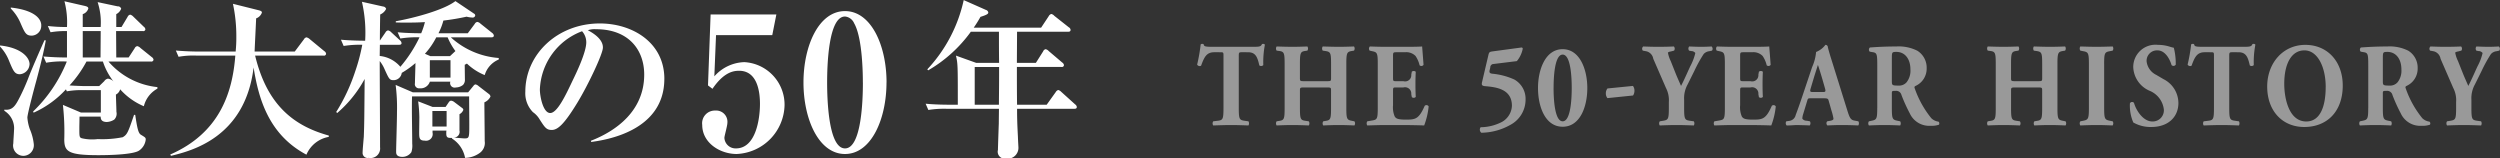
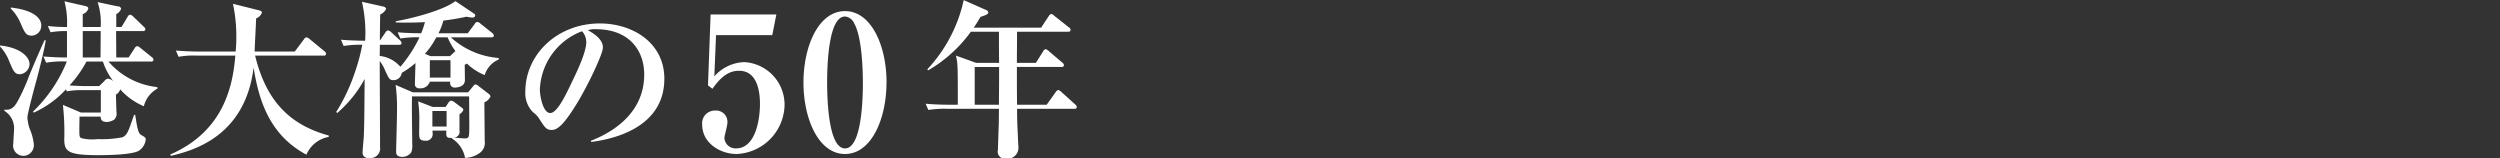
<svg xmlns="http://www.w3.org/2000/svg" id="intro-menu02-txt.svg" width="295.313" height="18.72" viewBox="0 0 295.313 18.72">
  <rect x="0" y="0" width="295.313" height="18.72" fill="#333333" stroke="none" />
  <defs>
    <style>
      .cls-1, .cls-2 {
        fill: #fff;
        fill-rule: evenodd;
      }

      .cls-2 {
        opacity: 0.5;
      }
    </style>
  </defs>
  <path id="港大橋の50年" class="cls-1" d="M550.47,1911.31v-0.18a8.827,8.827,0,0,1-5.781-3.02h5.021a0.25,0.25,0,0,0,.3-0.22,0.43,0.43,0,0,0-.2-0.3l-1.341-1.08a0.763,0.763,0,0,0-.38-0.22,0.408,0.408,0,0,0-.3.24l-0.72,1.1h-1.46c0-.5-0.02-2.66-0.02-3.12h3.16a0.237,0.237,0,0,0,.3-0.2,0.439,0.439,0,0,0-.2-0.32l-1.24-1.2a0.767,0.767,0,0,0-.36-0.22,0.44,0.44,0,0,0-.3.26l-0.72,1.2h-0.62v-1.52a1.192,1.192,0,0,0,.58-0.64,0.394,0.394,0,0,0-.42-0.28l-2.361-.5a7.773,7.773,0,0,1,.36,2.94h-2.12v-1.52a1.011,1.011,0,0,0,.66-0.66c0-.16-0.1-0.24-0.46-0.32l-2.361-.54a9.771,9.771,0,0,1,.3,3.04,18.431,18.431,0,0,1-2.261-.12l0.32,0.74a10.643,10.643,0,0,1,1.941-.14v3.12c-0.921,0-1.861-.04-2.781-0.12l0.32,0.74a10.792,10.792,0,0,1,2.441-.14,16.959,16.959,0,0,1-3.981,5.9l0.06,0.14a11.538,11.538,0,0,0,3.821-2.76l0.1,0.24a9.565,9.565,0,0,1,2-.14h2.02v2.64h-2.36l-2.121-.9a28.771,28.771,0,0,1,.16,4.1c0.02,1.4.441,1.84,4.041,1.84,0.981,0,4.121-.04,4.821-0.56a1.812,1.812,0,0,0,.761-1.28c0-.24-0.06-0.26-0.581-0.58-0.32-.2-0.44-0.9-0.66-2.34h-0.14c-0.72,2.1-.8,2.32-1.34,2.64a12.307,12.307,0,0,1-2.941.22,5.438,5.438,0,0,1-1.9-.1c-0.28-.1-0.28-0.22-0.28-1.2,0-.28.02-1.1,0.02-1.36h2.5c0,0.22.02,0.64,0.741,0.64a1.813,1.813,0,0,0,.86-0.28,0.987,0.987,0,0,0,.26-0.92c0-.32-0.06-1.76-0.06-2.04a0.984,0.984,0,0,0,.5-0.62,7.812,7.812,0,0,0,2.8,2A3.26,3.26,0,0,1,550.47,1911.31Zm-6.7-6.8c0,0.5-.02,2.68-0.02,3.12h-2.1v-3.12h2.12Zm1.521,5.96a1.137,1.137,0,0,0-.66-0.34,0.653,0.653,0,0,0-.441.3l-0.6.58h-1.64c-0.3,0-1.42-.04-1.86-0.08a13.754,13.754,0,0,0,2-2.82h1.94A7.785,7.785,0,0,0,545.289,1910.47Zm-8.542-6.64c0-.72-0.7-1.78-3.6-2.1v0.12a5.511,5.511,0,0,1,1.16,1.74c0.5,1.14.641,1.46,1.321,1.46A1.165,1.165,0,0,0,536.747,1903.83Zm-1.38,4.6c0-.8-0.981-1.96-3.5-2.22v0.12a5.247,5.247,0,0,1,1.1,1.76c0.48,1.14.64,1.52,1.26,1.52A1.248,1.248,0,0,0,535.367,1908.43Zm1.92-2.82-0.16-.02c-0.68,1.52-1.56,3.54-1.96,4.6-0.26.66-.561,1.34-0.881,1.98-0.56,1.1-.88,1.74-1.9,1.62v0.14a2.424,2.424,0,0,1,1.14,2.34c0,0.22-.08,1.26-0.08,1.5a1.22,1.22,0,0,0,1.18,1.48,1.253,1.253,0,0,0,1.241-1.36,6.053,6.053,0,0,0-.48-1.82,5.339,5.339,0,0,1-.28-1.34c0-.42.82-3.5,1.02-4.22C536.627,1908.67,537.007,1907.13,537.287,1905.61Zm33.423,11.4v-0.16c-4.281-1.18-7.322-3.74-8.7-9.44h8.082a0.242,0.242,0,0,0,.3-0.22,0.411,0.411,0,0,0-.2-0.3l-1.721-1.42a0.9,0.9,0,0,0-.4-0.22,0.459,0.459,0,0,0-.3.24l-1.08,1.44h-4.741c0.02-.62.16-3.36,0.18-3.92a1.118,1.118,0,0,0,.68-0.68c0-.12-0.06-0.2-0.38-0.28l-3.041-.76a18.065,18.065,0,0,1,.4,3.88,16.074,16.074,0,0,1-.08,1.76h-4.221c-0.961,0-1.9-.04-2.841-0.12l0.32,0.74a9.568,9.568,0,0,1,2.161-.14h4.541c-0.341,4.54-1.961,9.18-7.682,11.68l0.08,0.16c2.38-.58,8.762-2.14,9.762-10.44,0.58,3.64,1.76,7.92,6.241,10.3A3.529,3.529,0,0,1,570.71,1917.01Zm14.359-6.52a0.535,0.535,0,0,0,.66.68,1.374,1.374,0,0,0,.84-0.3,0.858,0.858,0,0,0,.22-0.66c0-.24-0.02-1.44-0.02-1.72a2.211,2.211,0,0,0,.26-0.14,6.608,6.608,0,0,0,2.1,1.36,2.885,2.885,0,0,1,1.66-1.84v-0.18a9.429,9.429,0,0,1-5.661-2.44h4.781c0.14,0,.3-0.02.3-0.22a0.474,0.474,0,0,0-.2-0.3l-1.381-1.1a0.7,0.7,0,0,0-.38-0.2,0.439,0.439,0,0,0-.3.24l-0.82,1.1h-3.461a7.246,7.246,0,0,0,.58-1.5,27.428,27.428,0,0,0,2.741-.46,3.058,3.058,0,0,0,.66.1,0.3,0.3,0,0,0,.36-0.24,0.246,0.246,0,0,0-.14-0.22l-2.2-1.48c-1.34,1.04-4.8,1.98-7.042,2.38v0.14c0.44,0.02.76,0.02,1.261,0.02,0.98,0,1.58-.02,2.18-0.06a8.784,8.784,0,0,1-.44,1.32c-0.04,0-1.64,0-2.781-.12l0.32,0.74a11.554,11.554,0,0,1,2.261-.14,15.914,15.914,0,0,1-2.261,3.48,3.694,3.694,0,0,0-2.44-1.28l0.02-1.32h2.26c0.14,0,.3-0.02.3-0.2a0.48,0.48,0,0,0-.18-0.32l-1.06-.98a0.683,0.683,0,0,0-.36-0.2,0.458,0.458,0,0,0-.3.24l-0.66.96c0-.6.02-2.48,0.04-3.08a1.374,1.374,0,0,0,.7-0.66,0.4,0.4,0,0,0-.36-0.28l-2.5-.56a16.29,16.29,0,0,1,.381,4.6c-0.141,0-1.561,0-2.861-.12l0.32,0.74a11.826,11.826,0,0,1,2.2-.14,22.06,22.06,0,0,1-.84,3.16,21.742,21.742,0,0,1-2.24,4.78l0.12,0.12a14.256,14.256,0,0,0,3.241-4.02c-0.04,4.74-.04,5.28-0.1,6.82-0.02.26-.14,1.54-0.14,1.84a0.6,0.6,0,0,0,.721.66,1.132,1.132,0,0,0,1.34-1.26c0-1.44-.04-8.58-0.04-10.18a4.2,4.2,0,0,1,.58.98c0.52,1.14.58,1.28,1.06,1.28a0.974,0.974,0,0,0,.96-0.86,10.716,10.716,0,0,0,1.621-1.16c0,0.34-.06,2-0.06,2.38a0.49,0.49,0,0,0,.54.6,1.144,1.144,0,0,0,1.22-.78h2.421Zm-2.421-.48v-2.06h2.441v2.06h-2.441Zm0.06-2.54-0.64-.28a8.881,8.881,0,0,0,1.34-1.94h1.341a7.671,7.671,0,0,0,.92,1.62l-0.64.6h-2.321Zm0.26,6-1.7-.66a15.8,15.8,0,0,1,.14,1.86c0,0.28-.02,1.52-0.02,1.76,0,0.68,0,1.02.64,1.02a0.789,0.789,0,0,0,.94-0.94v-0.24h1.641a1.72,1.72,0,0,0-.02.32c0,0.38.08,0.54,0.48,0.54h0.2v0.08a3.422,3.422,0,0,1,1.54,2.28,3.049,3.049,0,0,0,1.7-.56,1.452,1.452,0,0,0,.621-1.42c0-.72-0.04-3.92-0.04-4.58a1.414,1.414,0,0,0,.72-0.68,0.429,0.429,0,0,0-.18-0.3l-1.221-.94a0.826,0.826,0,0,0-.36-0.2,0.348,0.348,0,0,0-.24.16l-0.64.78h-6.521l-2.041-.88a20.786,20.786,0,0,1,.16,3.2c0,1.08-.1,4.06-0.1,4.7,0,0.18,0,.6.74,0.6a1.28,1.28,0,0,0,1.061-.56,2.509,2.509,0,0,0,.1-1c0-.6-0.04-3.34-0.04-3.88,0-.74,0-1.2.02-1.7h6.741c0,0.52.02,2.78,0.02,3.22,0,1.68,0,1.74-.58,1.74-0.1,0-1.06-.08-1.26-0.1a0.682,0.682,0,0,0,.68-0.84v-1.92a0.967,0.967,0,0,0,.46-0.52,0.357,0.357,0,0,0-.18-0.24l-0.9-.68a0.78,0.78,0,0,0-.38-0.16,0.393,0.393,0,0,0-.26.18l-0.38.56h-1.541Zm1.661,0.48v1.84h-1.681v-1.84h1.681Zm25.721-3.8c0-4.28-3.761-6.54-7.622-6.54-5,0-8.8,3.64-8.8,8.06a3.183,3.183,0,0,0,.9,2.42,2.694,2.694,0,0,1,.78.84c0.621,0.96.8,1.26,1.441,1.26,0.7,0,1.46-.66,3-3.18,1.3-2.12,3.041-5.82,3.041-6.54,0-.26,0-1.12-1.78-2.06a2.5,2.5,0,0,1,.96-0.12c3.881,0,5.7,2.46,5.7,5.36,0,4.32-3.361,6.68-6.3,7.82l0.04,0.14C603.308,1917.39,610.35,1916.39,610.35,1910.15Zm-9.222-4.32c0,1.18-1.161,3.6-1.641,4.58-0.82,1.74-1.8,3.78-2.62,3.78-0.84,0-1.221-1.96-1.221-2.78a7.66,7.66,0,0,1,4.982-6.88A1.939,1.939,0,0,1,601.128,1905.83Zm21.969-.84,0.484-2.44h-7.767l-0.308,8.38,0.528,0.4c1.364-2,2.508-2.13,3.146-2.13,2.2,0,2.465,2.57,2.465,3.91,0,1.76-.484,5.26-2.839,5.26a1.319,1.319,0,0,1-1.364-1.25c0-.2.352-1.43,0.352-1.74a1.331,1.331,0,0,0-1.43-1.48,1.5,1.5,0,0,0-1.54,1.7c0,2.11,2.09,3.43,4.07,3.43a5.912,5.912,0,0,0,5.655-5.76,5.03,5.03,0,0,0-4.752-5.09,4.916,4.916,0,0,0-3.543,1.68l0.2-4.87H623.1Zm13.5,5.59c0-4.38-1.826-8.43-4.906-8.43-3.125,0-4.907,4.14-4.907,8.43,0,4.34,1.8,8.45,4.907,8.45C634.811,1919.03,636.593,1914.87,636.593,1910.58Zm-2.794,0c0,1.89-.132,7.79-2.112,7.79s-2.113-5.9-2.113-7.79,0.132-7.79,2.113-7.79a1.314,1.314,0,0,1,1.078.8C633.8,1905.37,633.8,1909.99,633.8,1910.58Zm25.271,2.91a0.446,0.446,0,0,0-.2-0.32l-1.641-1.48a0.767,0.767,0,0,0-.36-0.22,0.555,0.555,0,0,0-.3.26l-1.06,1.48h-3.5c-0.02-1.48-.02-3.06-0.02-4.46h5.261a0.242,0.242,0,0,0,.3-0.22,0.445,0.445,0,0,0-.2-0.3l-1.6-1.36a0.706,0.706,0,0,0-.36-0.22,0.4,0.4,0,0,0-.3.26l-0.86,1.36h-2.241c0-.52.02-3.1,0.02-3.68h6.022c0.14,0,.3-0.02.3-0.22a0.376,0.376,0,0,0-.2-0.3l-1.721-1.36a0.659,0.659,0,0,0-.36-0.22,0.533,0.533,0,0,0-.3.26l-0.9,1.36h-7.962a14.037,14.037,0,0,0,.8-1.28c0.921-.28.921-0.4,0.921-0.54a0.4,0.4,0,0,0-.281-0.28l-2.62-1.16a17.336,17.336,0,0,1-4.3,8.18l0.1,0.12a16.3,16.3,0,0,0,5.041-4.56h3.321c0,1.22,0,2.74.02,3.68h-2.7l-2.4-.86c0.22,0.96.22,1.1,0.22,5.8h-0.96c-0.221,0-1.641,0-2.841-.12l0.32,0.74a11.627,11.627,0,0,1,2.16-.14h6.182c0,0.04-.02,1.7-0.02,1.78-0.02.48-.1,2.82-0.1,3.08a0.815,0.815,0,0,0,.9,1.02,1.285,1.285,0,0,0,1.52-1.32c0-.06-0.04-0.66-0.06-1.24-0.08-1.56-.1-2.2-0.1-3.32h6.762C658.91,1913.69,659.07,1913.67,659.07,1913.49Zm-9.182-3.68c0,1.64-.02,2.36-0.02,3.4h-2.861v-4.46h2.881v1.06Z" transform="translate(-531.875 -1900.84)" />
-   <path id="THE_50-YEAR_HISTORY" data-name="THE 50-YEAR HISTORY" class="cls-2" d="M676.4,1913.6c0,1.3-.076,1.43-0.643,1.5l-0.567.07a0.434,0.434,0,0,0,0,.49c0.882-.03,1.537-0.05,2.142-0.05,0.568,0,1.2.02,2.017,0.05a0.488,0.488,0,0,0,0-.49l-0.5-.07c-0.567-.09-0.643-0.2-0.643-1.5v-6.18c0-.37.038-0.41,0.34-0.41H679.3c0.945,0,1.121.66,1.336,1.56a0.361,0.361,0,0,0,.466-0.04,10.973,10.973,0,0,1,.189-2.41,0.237,0.237,0,0,0-.189-0.1,0.274,0.274,0,0,0-.164.04c-0.113.29-.3,0.31-1.134,0.31h-4.689c-0.958,0-1-.06-1.059-0.3a0.273,0.273,0,0,0-.176-0.05,0.3,0.3,0,0,0-.177.07,19.181,19.181,0,0,1-.415,2.38,0.339,0.339,0,0,0,.466.13c0.378-1.03.643-1.59,1.563-1.59H676.1c0.3,0,.3.07,0.3,0.41v6.18Zm12.176-2.43c0.529,0,.529.02,0.529,0.41v2.02c0,1.3-.063,1.44-0.643,1.52l-0.277.05a0.434,0.434,0,0,0,0,.49c0.605-.03,1.223-0.05,1.853-0.05,0.58,0,1.2.02,1.827,0.05a0.434,0.434,0,0,0,0-.49l-0.3-.06c-0.58-.11-0.655-0.21-0.655-1.51v-5.21c0-1.31.075-1.43,0.655-1.53l0.252-.04a0.434,0.434,0,0,0,0-.49c-0.58.02-1.16,0.04-1.777,0.04s-1.223-.02-1.916-0.04a0.434,0.434,0,0,0,0,.49l0.34,0.05c0.58,0.1.643,0.21,0.643,1.52v1.62c0,0.41,0,.42-0.529.42h-2.622c-0.517,0-.529-0.01-0.529-0.42v-1.62c0-1.31.075-1.45,0.617-1.53l0.265-.04a0.434,0.434,0,0,0,0-.49c-0.554.02-1.185,0.04-1.752,0.04-0.6,0-1.26-.02-1.878-0.04a0.434,0.434,0,0,0,0,.49l0.3,0.04c0.58,0.08.643,0.22,0.643,1.53v5.21c0,1.3-.063,1.44-0.643,1.52l-0.3.05a0.434,0.434,0,0,0,0,.49c0.643-.03,1.273-0.05,1.878-0.05,0.567,0,1.2.02,1.916,0.05a0.434,0.434,0,0,0,0-.49l-0.4-.06c-0.568-.08-0.643-0.21-0.643-1.51v-2.02c0-.39.012-0.41,0.529-0.41h2.622Zm7.849-3.61c0-.52,0-0.55.416-0.55h1.008a1.542,1.542,0,0,1,1.235.44,3.278,3.278,0,0,1,.479,1.1,0.31,0.31,0,0,0,.467-0.05c-0.063-.94-0.152-1.95-0.164-2.17-0.164.02-.883,0.04-1.689,0.04h-2.672c-0.605,0-1.223-.02-1.815-0.04a0.379,0.379,0,0,0-.025.49l0.315,0.07c0.567,0.12.643,0.21,0.643,1.48v5.23c0,1.28-.076,1.37-0.643,1.47l-0.593.1a0.437,0.437,0,0,0,0,.49c0.946-.03,1.563-0.05,2.168-0.05h1.639c1.033,0,2.243.02,2.911,0.05a8.728,8.728,0,0,0,.53-2.25,0.3,0.3,0,0,0-.467-0.07c-0.693,1.59-1.122,1.63-2.218,1.63-0.92,0-1.16-.11-1.323-0.37a2.736,2.736,0,0,1-.2-1.33v-1.66c0-.42.012-0.44,0.353-0.44h0.869a0.743,0.743,0,0,1,.933.79l0.063,0.35a0.336,0.336,0,0,0,.466-0.02c-0.025-.44-0.037-0.95-0.037-1.48s0.012-1.04.037-1.49a0.357,0.357,0,0,0-.466-0.01l-0.063.35a0.731,0.731,0,0,1-.933.77h-0.869c-0.341,0-.353-0.03-0.353-0.42v-2.45Zm11.84-.66c-0.4.06-.479,0.06-0.567,0.42l-0.756,3.22c-0.076.32-.025,0.45,0.378,0.48,1.26,0.11,3.151.32,3.151,2.32a2.3,2.3,0,0,1-1.172,1.9,5.6,5.6,0,0,1-2.521.63,0.47,0.47,0,0,0,.076.65,7.146,7.146,0,0,0,3.415-.92,3.386,3.386,0,0,0,1.815-3.03,2.615,2.615,0,0,0-1.336-2.34,8.081,8.081,0,0,0-2.571-.68c-0.252-.03-0.416-0.09-0.34-0.41l0.075-.32a0.412,0.412,0,0,1,.29-0.41l2.849-.35a3.212,3.212,0,0,0,.693-1.44,0.14,0.14,0,0,0-.139-0.17Zm8.2-.25c-2.042,0-2.912,2.41-2.912,4.58,0,2.25.87,4.58,2.912,4.58s2.911-2.33,2.911-4.58C719.374,1909.06,718.5,1906.65,716.463,1906.65Zm-1.072,4.58c0-1.25.114-3.94,1.072-3.94s1.071,2.69,1.071,3.94-0.113,3.94-1.071,3.94S715.391,1912.48,715.391,1911.23Zm6.362,0.06a0.924,0.924,0,0,0-.189.58,0.843,0.843,0,0,0,.189.56l3.025-.31a1.009,1.009,0,0,0,.164-0.55,0.928,0.928,0,0,0-.177-0.58Zm9.058,1.33a3.348,3.348,0,0,1,.416-1.81l0.794-1.6a16.151,16.151,0,0,1,1.1-1.99,1.063,1.063,0,0,1,.655-0.33l0.328-.07a0.363,0.363,0,0,0-.051-0.49c-0.365.02-.756,0.04-1.235,0.04-0.453,0-.907-0.02-1.411-0.04a0.4,0.4,0,0,0-.013.49l0.24,0.05a0.622,0.622,0,0,1,.5.23,6.287,6.287,0,0,1-.605,1.58c-0.328.71-.719,1.62-1.084,2.31-0.151-.35-0.441-0.99-0.63-1.46l-0.593-1.49a3.66,3.66,0,0,1-.327-0.99,0.565,0.565,0,0,1,.3-0.12l0.429-.11a0.389,0.389,0,0,0-.026-0.49c-0.428.02-1.071,0.04-1.84,0.04-0.743,0-1.21-.02-1.777-0.04a0.347,0.347,0,0,0-.05.49l0.428,0.08a1.08,1.08,0,0,1,.807.88l1.5,3.45a3.151,3.151,0,0,1,.34,1.67v0.7c0,1.3-.076,1.4-0.643,1.5l-0.428.07a0.434,0.434,0,0,0,0,.49c0.743-.03,1.373-0.05,1.978-0.05s1.223,0.02,2.042.05a0.488,0.488,0,0,0,0-.49l-0.5-.07c-0.567-.09-0.643-0.2-0.643-1.5v-0.98Zm6.614-5.06c0-.52,0-0.55.416-0.55h1.008a1.542,1.542,0,0,1,1.235.44,3.278,3.278,0,0,1,.479,1.1,0.31,0.31,0,0,0,.467-0.05c-0.063-.94-0.152-1.95-0.164-2.17-0.164.02-.883,0.04-1.689,0.04h-2.672c-0.605,0-1.223-.02-1.815-0.04a0.379,0.379,0,0,0-.025.49l0.315,0.07c0.567,0.12.643,0.21,0.643,1.48v5.23c0,1.28-.076,1.37-0.643,1.47l-0.593.1a0.437,0.437,0,0,0,0,.49c0.946-.03,1.563-0.05,2.168-0.05h1.639c1.033,0,2.243.02,2.911,0.05a8.728,8.728,0,0,0,.53-2.25,0.3,0.3,0,0,0-.467-0.07c-0.693,1.59-1.122,1.63-2.218,1.63-0.92,0-1.16-.11-1.323-0.37a2.736,2.736,0,0,1-.2-1.33v-1.66c0-.42.012-0.44,0.353-0.44h0.869a0.743,0.743,0,0,1,.933.79l0.063,0.35a0.336,0.336,0,0,0,.466-0.02c-0.025-.44-0.037-0.95-0.037-1.48s0.012-1.04.037-1.49a0.357,0.357,0,0,0-.466-0.01l-0.063.35a0.731,0.731,0,0,1-.933.77h-0.869c-0.341,0-.353-0.03-0.353-0.42v-2.45Zm9.844,4.89c0.441,0,.542.03,0.605,0.25l0.341,1.2a6.43,6.43,0,0,1,.239.96c0,0.08-.05.18-0.34,0.24l-0.4.07a0.341,0.341,0,0,0,.026.49c0.579-.03,1.071-0.05,1.7-0.05,0.656,0,1.336.02,1.941,0.05a0.46,0.46,0,0,0,.013-0.49l-0.479-.09c-0.467-.08-0.58-0.41-0.845-1.25l-1.714-5.49c-0.315-.99-0.466-1.51-0.567-1.92a0.276,0.276,0,0,0-.29-0.28,2.527,2.527,0,0,1-1.1.84,5.5,5.5,0,0,1-.467,1.78l-1.147,3.42c-0.34,1.01-.579,1.68-0.794,2.24a0.88,0.88,0,0,1-.768.7l-0.341.05a0.4,0.4,0,0,0,.038.49c0.58,0,.87-0.05,1.3-0.05,0.53,0.02.983,0.02,1.424,0.05a0.436,0.436,0,0,0,.026-0.49l-0.378-.07a0.609,0.609,0,0,1-.517-0.24,1.768,1.768,0,0,1,.088-0.51l0.492-1.62c0.075-.27.113-0.28,0.415-0.28h1.5Zm-1.247-.74c-0.316,0-.379-0.05-0.265-0.42l0.315-1.06c0.189-.64.441-1.4,0.542-1.72,0.113,0.3.34,1.05,0.517,1.65l0.327,1.14c0.1,0.36.038,0.41-.252,0.41h-1.184Zm7.6,1.89c0,1.28-.076,1.38-0.643,1.5l-0.341.07a0.437,0.437,0,0,0,0,.49c0.656-.03,1.21-0.05,1.841-0.05,0.605,0,1.184.02,1.852,0.05a0.483,0.483,0,0,0,0-.49l-0.34-.07c-0.567-.12-0.643-0.22-0.643-1.5v-1.73c0-.28.025-0.3,0.467-0.3a0.64,0.64,0,0,1,.668.49,18.812,18.812,0,0,0,.983,2.17,2.524,2.524,0,0,0,2.445,1.47,2.7,2.7,0,0,0,1-.13,0.282,0.282,0,0,0-.051-0.36,1.481,1.481,0,0,1-.844-0.4,11.585,11.585,0,0,1-1.954-3.5c-0.063-.15-0.063-0.24.063-0.31a2.239,2.239,0,0,0,1.336-2.1,2.351,2.351,0,0,0-1.109-2.07,4.879,4.879,0,0,0-2.47-.5c-1.2,0-2.181.05-3.126,0.12a0.342,0.342,0,0,0-.025.49l0.34,0.06c0.529,0.08.555,0.24,0.555,1.64v4.96Zm1.726-5.91c0-.68.025-0.72,0.542-0.72,0.983,0,1.651.81,1.651,2.07a2.2,2.2,0,0,1-.453,1.52,1.166,1.166,0,0,1-.958.39c-0.744,0-.782-0.04-0.782-0.53v-2.73Zm17.227,3.48c0.529,0,.529.02,0.529,0.41v2.02c0,1.3-.063,1.44-0.643,1.52l-0.277.05a0.434,0.434,0,0,0,0,.49c0.605-.03,1.223-0.05,1.853-0.05,0.58,0,1.2.02,1.827,0.05a0.434,0.434,0,0,0,0-.49l-0.3-.06c-0.58-.11-0.655-0.21-0.655-1.51v-5.21c0-1.31.075-1.43,0.655-1.53l0.252-.04a0.434,0.434,0,0,0,0-.49c-0.58.02-1.16,0.04-1.777,0.04s-1.223-.02-1.916-0.04a0.434,0.434,0,0,0,0,.49l0.34,0.05c0.58,0.1.643,0.21,0.643,1.52v1.62c0,0.41,0,.42-0.529.42h-2.622c-0.517,0-.529-0.01-0.529-0.42v-1.62c0-1.31.075-1.45,0.617-1.53l0.265-.04a0.434,0.434,0,0,0,0-.49c-0.554.02-1.185,0.04-1.752,0.04-0.6,0-1.26-.02-1.878-0.04a0.434,0.434,0,0,0,0,.49l0.3,0.04c0.58,0.08.643,0.22,0.643,1.53v5.21c0,1.3-.063,1.44-0.643,1.52l-0.3.05a0.434,0.434,0,0,0,0,.49c0.643-.03,1.273-0.05,1.878-0.05,0.567,0,1.2.02,1.916,0.05a0.434,0.434,0,0,0,0-.49l-0.4-.06c-0.568-.08-0.643-0.21-0.643-1.51v-2.02c0-.39.012-0.41,0.529-0.41h2.622Zm7.849-2.76c0-1.31.075-1.41,0.655-1.52l0.353-.07a0.434,0.434,0,0,0,0-.49c-0.68.02-1.311,0.04-1.9,0.04s-1.235-.02-1.916-0.04a0.434,0.434,0,0,0,0,.49l0.353,0.07c0.58,0.11.656,0.21,0.656,1.52v5.16c0,1.31-.076,1.41-0.656,1.53l-0.353.07a0.434,0.434,0,0,0,0,.49c0.681-.03,1.311-0.05,1.916-0.05s1.21,0.02,1.891.05a0.436,0.436,0,0,0,.012-0.49l-0.353-.07c-0.58-.12-0.655-0.22-0.655-1.53v-5.16Zm8.773,4.58a3.178,3.178,0,0,0-1.777-2.81l-0.832-.49a2.035,2.035,0,0,1-1.147-1.6,1.231,1.231,0,0,1,1.285-1.3c0.908,0,1.45,1.02,1.664,1.74a0.319,0.319,0,0,0,.492-0.05,7.5,7.5,0,0,0-.227-2,3.988,3.988,0,0,1-.429-0.11,4.6,4.6,0,0,0-1.437-.23,2.625,2.625,0,0,0-2.924,2.68,3.175,3.175,0,0,0,1.9,2.73,2.732,2.732,0,0,1,1.715,2.23,1.322,1.322,0,0,1-1.362,1.41c-1.071,0-1.915-1.29-2.167-2.2a0.291,0.291,0,0,0-.479.05,4.973,4.973,0,0,0,.4,2.27,4.12,4.12,0,0,0,2.143.53C787.925,1915.84,789.2,1914.72,789.2,1912.99Zm4.2,0.61c0,1.3-.076,1.43-0.643,1.5l-0.567.07a0.434,0.434,0,0,0,0,.49c0.882-.03,1.537-0.05,2.142-0.05,0.568,0,1.2.02,2.017,0.05a0.488,0.488,0,0,0,0-.49l-0.5-.07c-0.567-.09-0.643-0.2-0.643-1.5v-6.18c0-.37.038-0.41,0.34-0.41H796.3c0.945,0,1.121.66,1.336,1.56a0.361,0.361,0,0,0,.466-0.04,10.973,10.973,0,0,1,.189-2.41,0.237,0.237,0,0,0-.189-0.1,0.274,0.274,0,0,0-.164.04c-0.113.29-.3,0.31-1.134,0.31h-4.689c-0.958,0-1-.06-1.059-0.3a0.273,0.273,0,0,0-.176-0.05,0.3,0.3,0,0,0-.177.07,19.181,19.181,0,0,1-.415,2.38,0.339,0.339,0,0,0,.466.13c0.378-1.03.643-1.59,1.563-1.59H793.1c0.3,0,.3.07,0.3,0.41v6.18Zm10.789-7.46c-2.634,0-4.5,2.15-4.5,4.92,0,2.93,1.84,4.78,4.373,4.78,2.71,0,4.55-1.84,4.55-4.89C808.613,1908.11,806.811,1906.14,804.189,1906.14Zm2.408,4.99c0,2.27-.643,4.06-2.294,4.06-2.055,0-2.6-2.74-2.6-4.45,0-2.34.832-3.95,2.383-3.95S806.6,1908.74,806.6,1911.13Zm5.026,2.47c0,1.28-.076,1.38-0.643,1.5l-0.341.07a0.437,0.437,0,0,0,0,.49c0.656-.03,1.21-0.05,1.841-0.05,0.605,0,1.184.02,1.852,0.05a0.483,0.483,0,0,0,0-.49l-0.34-.07c-0.567-.12-0.643-0.22-0.643-1.5v-1.73c0-.28.025-0.3,0.467-0.3a0.64,0.64,0,0,1,.668.49,18.812,18.812,0,0,0,.983,2.17,2.524,2.524,0,0,0,2.445,1.47,2.7,2.7,0,0,0,1-.13,0.282,0.282,0,0,0-.051-0.36,1.481,1.481,0,0,1-.844-0.4,11.585,11.585,0,0,1-1.954-3.5c-0.063-.15-0.063-0.24.063-0.31a2.239,2.239,0,0,0,1.336-2.1,2.351,2.351,0,0,0-1.109-2.07,4.879,4.879,0,0,0-2.47-.5c-1.2,0-2.181.05-3.126,0.12a0.342,0.342,0,0,0-.025.49l0.34,0.06c0.529,0.08.555,0.24,0.555,1.64v4.96Zm1.726-5.91c0-.68.025-0.72,0.542-0.72,0.983,0,1.651.81,1.651,2.07a2.2,2.2,0,0,1-.453,1.52,1.166,1.166,0,0,1-.958.39c-0.744,0-.782-0.04-0.782-0.53v-2.73Zm10.462,4.93a3.348,3.348,0,0,1,.416-1.81l0.794-1.6a16.151,16.151,0,0,1,1.1-1.99,1.063,1.063,0,0,1,.655-0.33l0.328-.07a0.363,0.363,0,0,0-.051-0.49c-0.365.02-.756,0.04-1.235,0.04-0.453,0-.907-0.02-1.411-0.04a0.4,0.4,0,0,0-.013.49l0.24,0.05a0.622,0.622,0,0,1,.5.23,6.287,6.287,0,0,1-.605,1.58c-0.328.71-.719,1.62-1.084,2.31-0.151-.35-0.441-0.99-0.63-1.46l-0.593-1.49a3.66,3.66,0,0,1-.327-0.99,0.565,0.565,0,0,1,.3-0.12l0.429-.11a0.389,0.389,0,0,0-.026-0.49c-0.428.02-1.071,0.04-1.84,0.04-0.743,0-1.21-.02-1.777-0.04a0.347,0.347,0,0,0-.05.49l0.428,0.08a1.08,1.08,0,0,1,.807.88l1.5,3.45a3.151,3.151,0,0,1,.34,1.67v0.7c0,1.3-.076,1.4-0.643,1.5l-0.428.07a0.434,0.434,0,0,0,0,.49c0.743-.03,1.373-0.05,1.978-0.05s1.223,0.02,2.042.05a0.488,0.488,0,0,0,0-.49l-0.5-.07c-0.567-.09-0.643-0.2-0.643-1.5v-0.98Z" transform="translate(-531.875 -1900.84)" />
</svg>